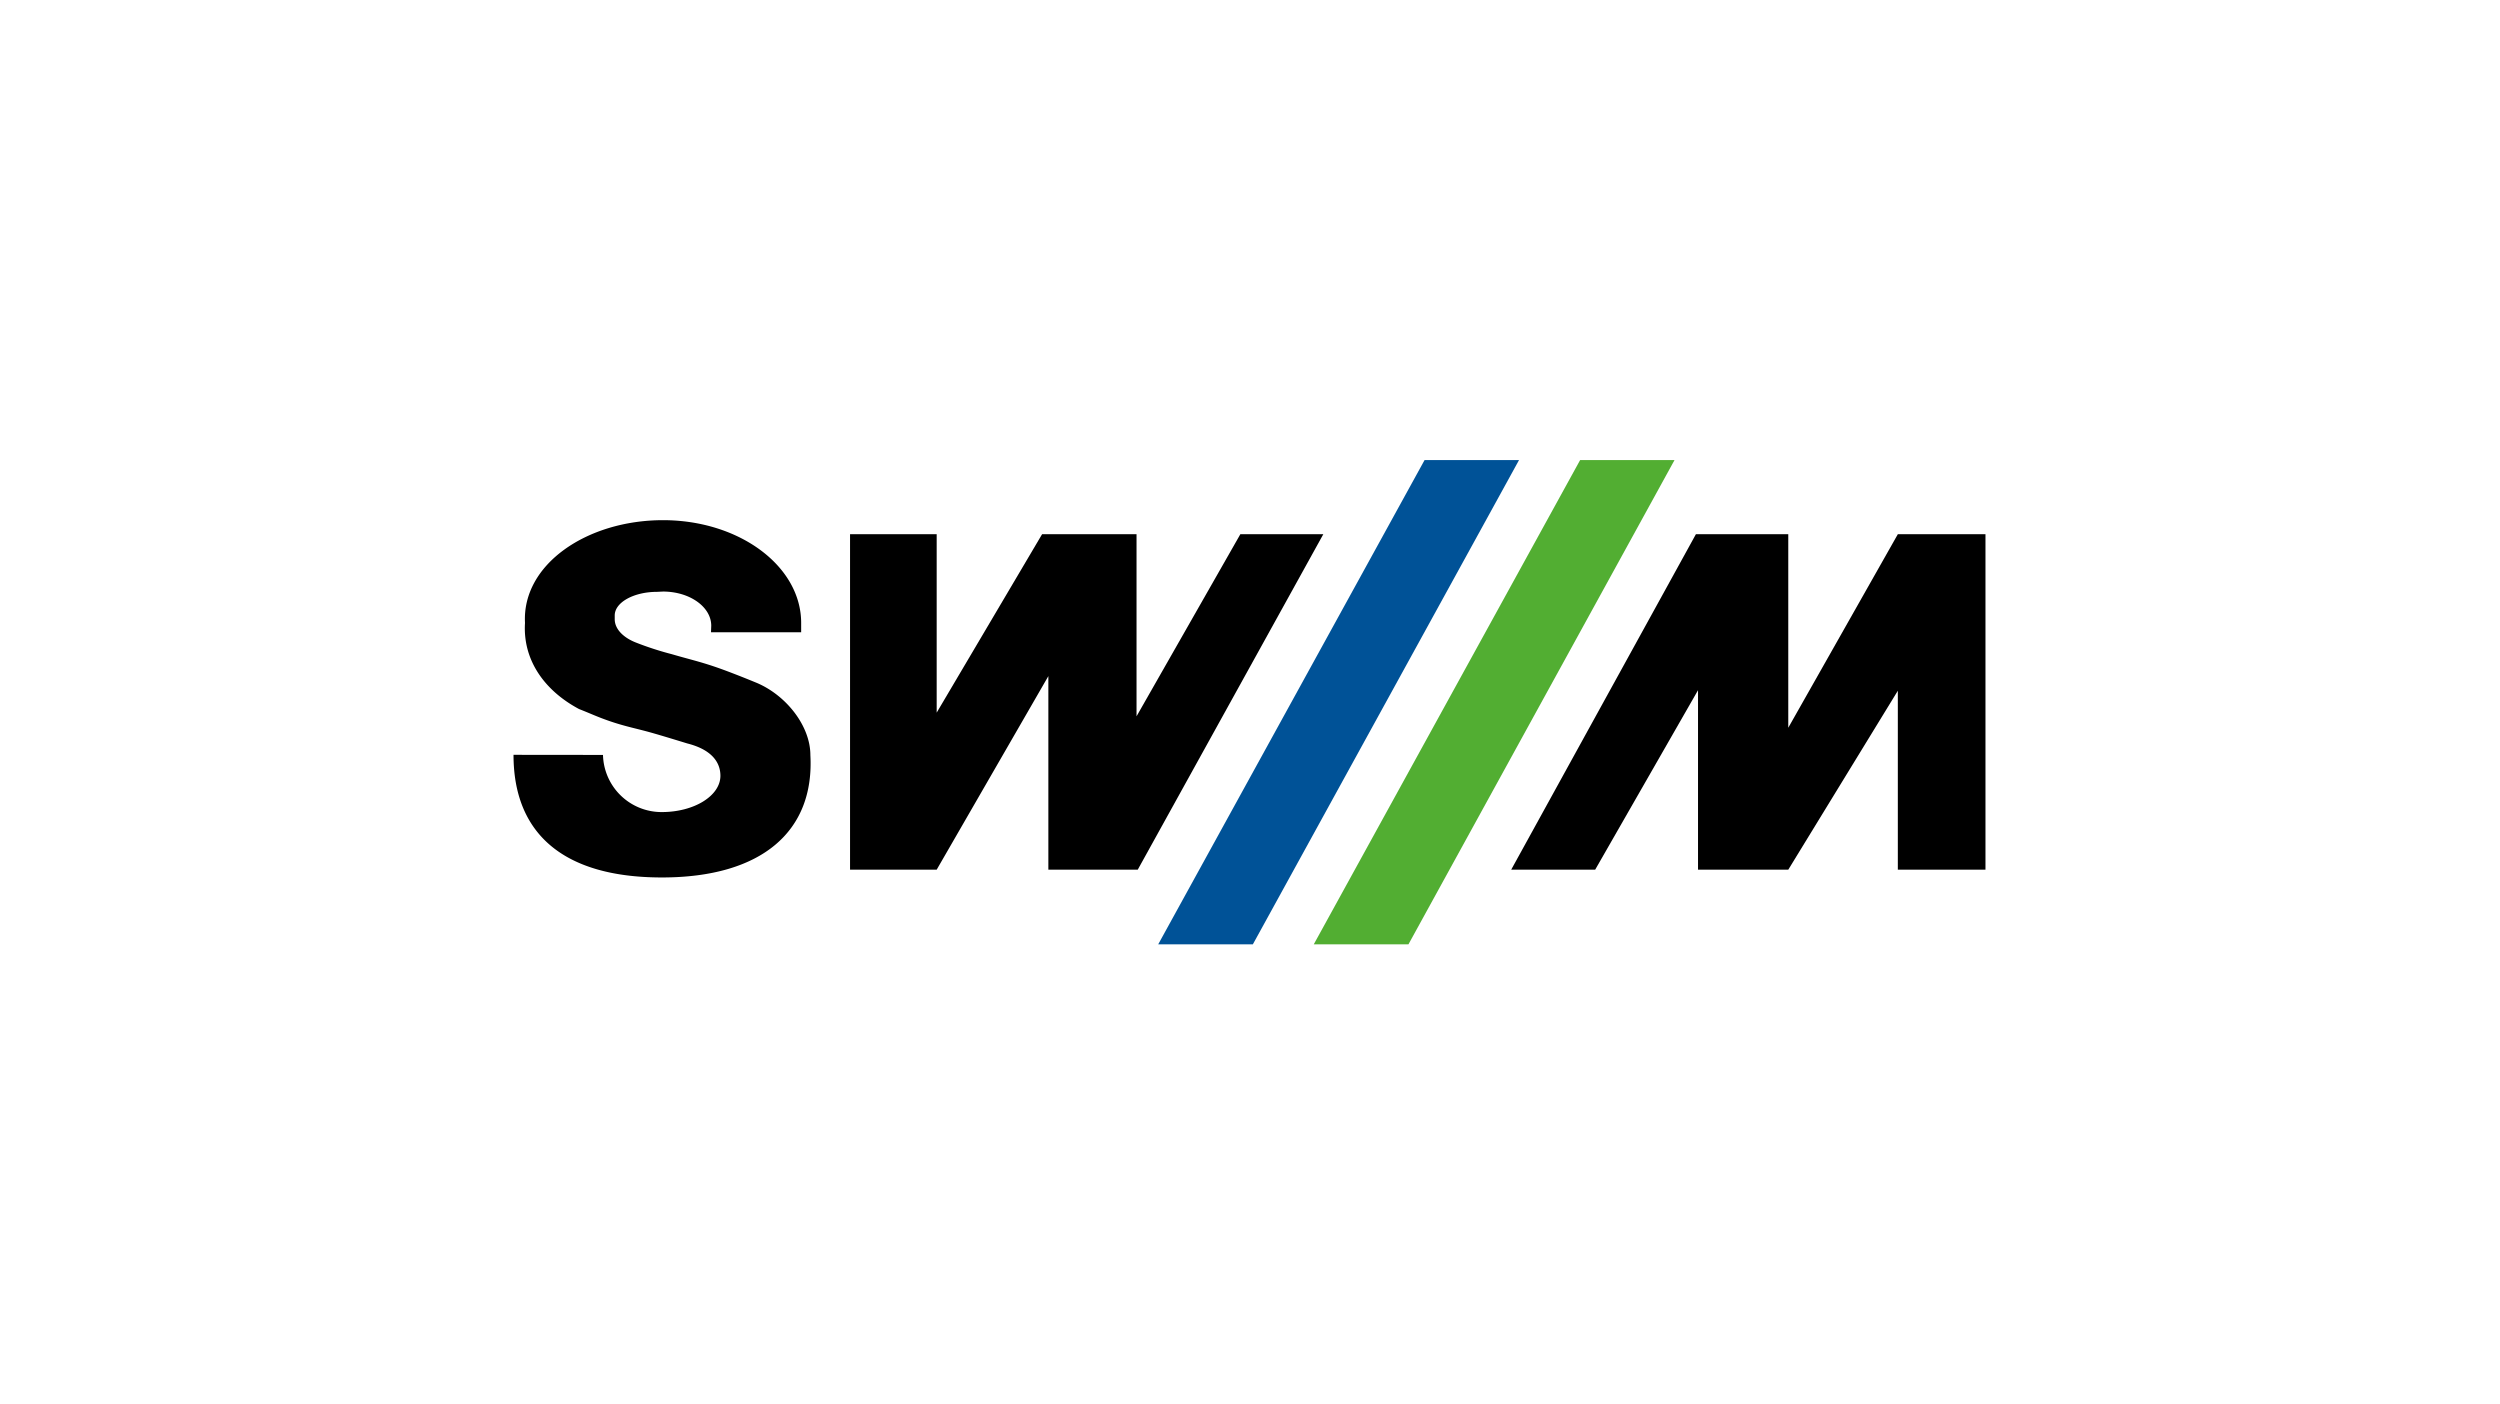
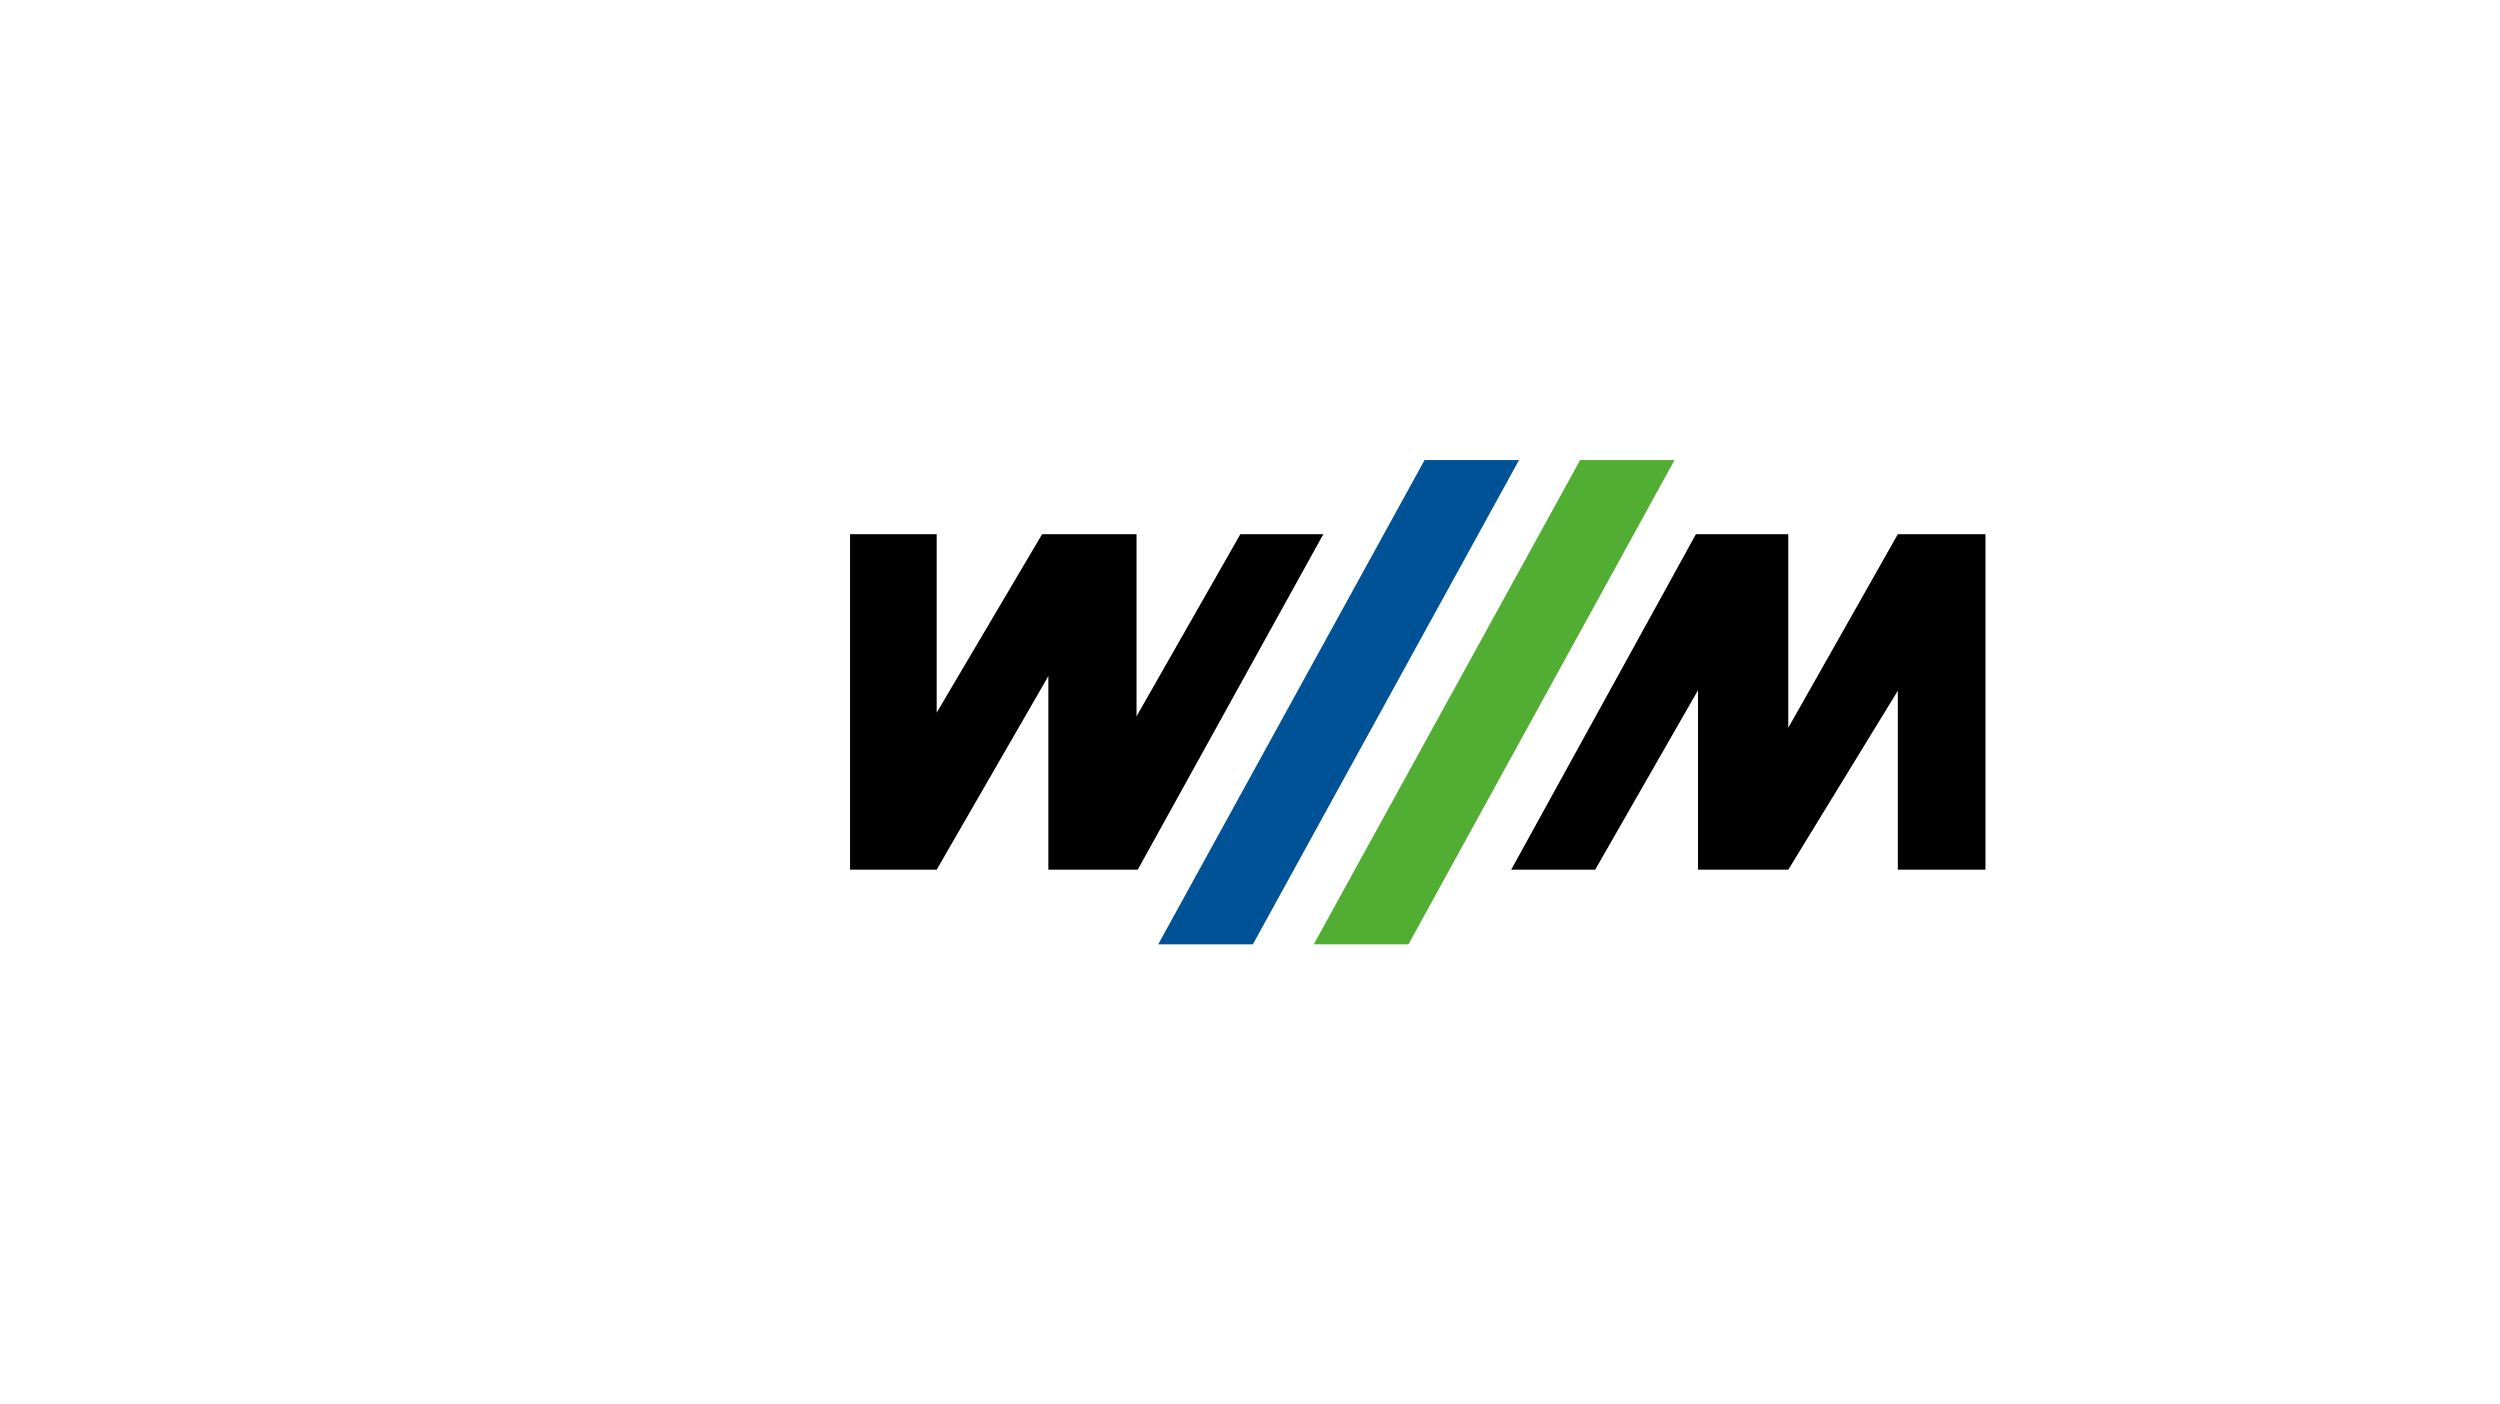
<svg xmlns="http://www.w3.org/2000/svg" viewBox="0 0 518 291">
  <defs>
    <style>.cls-1{fill:none;}.cls-2{fill:#52ae32;}.cls-3{fill:#005297;}</style>
  </defs>
  <g id="Ebene_2" data-name="Ebene 2">
    <g id="swm_logo">
      <rect class="cls-1" width="518" height="291" />
      <g id="Logo">
        <polygon class="cls-2" points="327.4 95.33 272.21 195.67 291.83 195.67 346.96 95.33 327.4 95.33" />
        <polygon class="cls-3" points="295.17 95.33 239.98 195.67 259.59 195.67 314.74 95.33 295.17 95.33" />
        <polygon points="176.13 110.69 176.13 180.2 194.08 180.2 217.22 140.09 217.22 180.2 235.74 180.2 274.19 110.69 257 110.69 235.49 148.42 235.49 110.69 215.92 110.69 194.08 147.66 194.08 110.69 176.13 110.69" />
        <polygon points="313.12 180.2 330.52 180.2 351.83 143.01 351.83 180.2 370.53 180.2 393.23 143.12 393.23 180.2 411.39 180.2 411.39 110.69 393.23 110.69 370.53 150.79 370.53 110.69 351.39 110.69 313.12 180.2" />
-         <path d="M124.94,156.42a12.14,12.14,0,0,0,12.19,11.84c6.7,0,12.14-3.37,12.14-7.52,0-2.4-1.35-5.3-6.87-6.7,0,0-4.05-1.25-6.64-2-3.75-1.1-5.94-1.41-9.63-2.69-2.44-.85-3.74-1.49-6.16-2.44-7.48-4-11.66-10.46-11.19-17.83-.65-12.11,12.8-21.3,28.6-21.3S166,117.3,166,129.07V131H147.32l.05-1.35c0-3.91-4.48-7.08-10-7.08l-1.22.06c-4.84,0-8.78,2.19-8.78,4.89v.78c0,2,1.72,3.77,4.33,4.81a64.43,64.43,0,0,0,7.51,2.44c3.4,1,5.35,1.41,8.7,2.53,3.58,1.2,9,3.46,9,3.46,6.11,2.65,11,8.95,11,14.92.87,15.73-10,25.35-30.76,25.35s-30.75-9.37-30.75-25.41Z" />
      </g>
    </g>
  </g>
</svg>